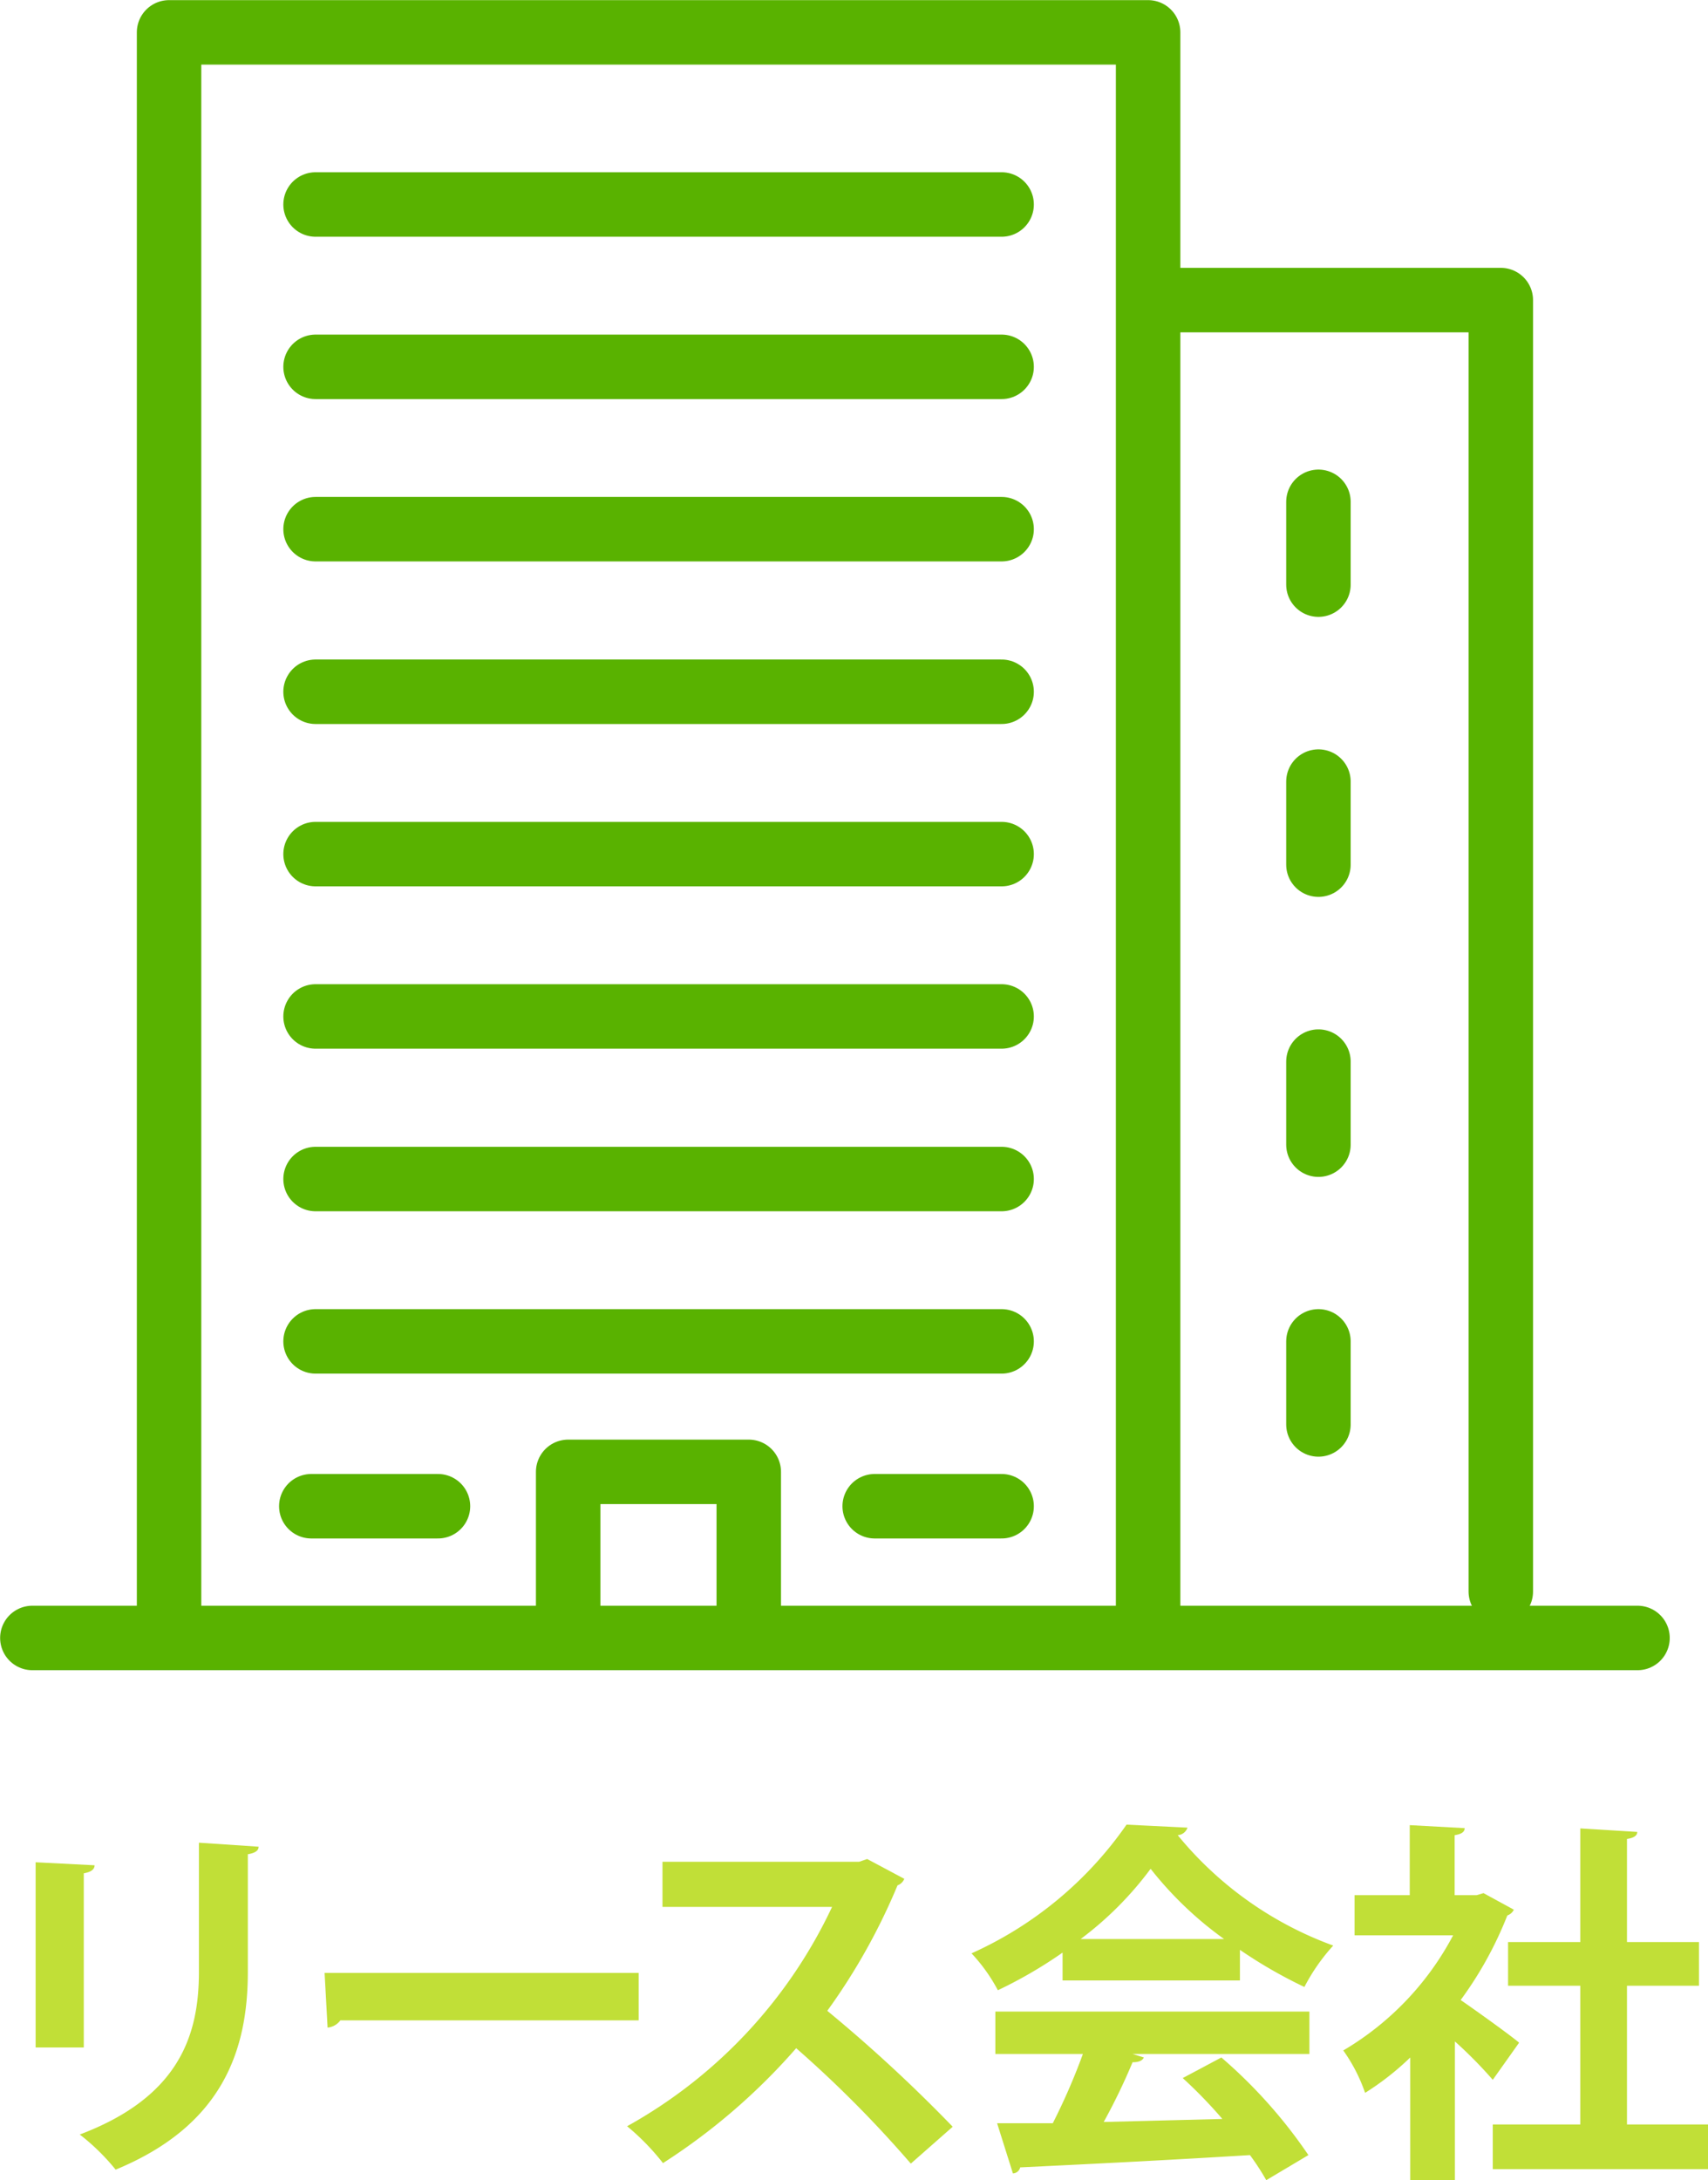
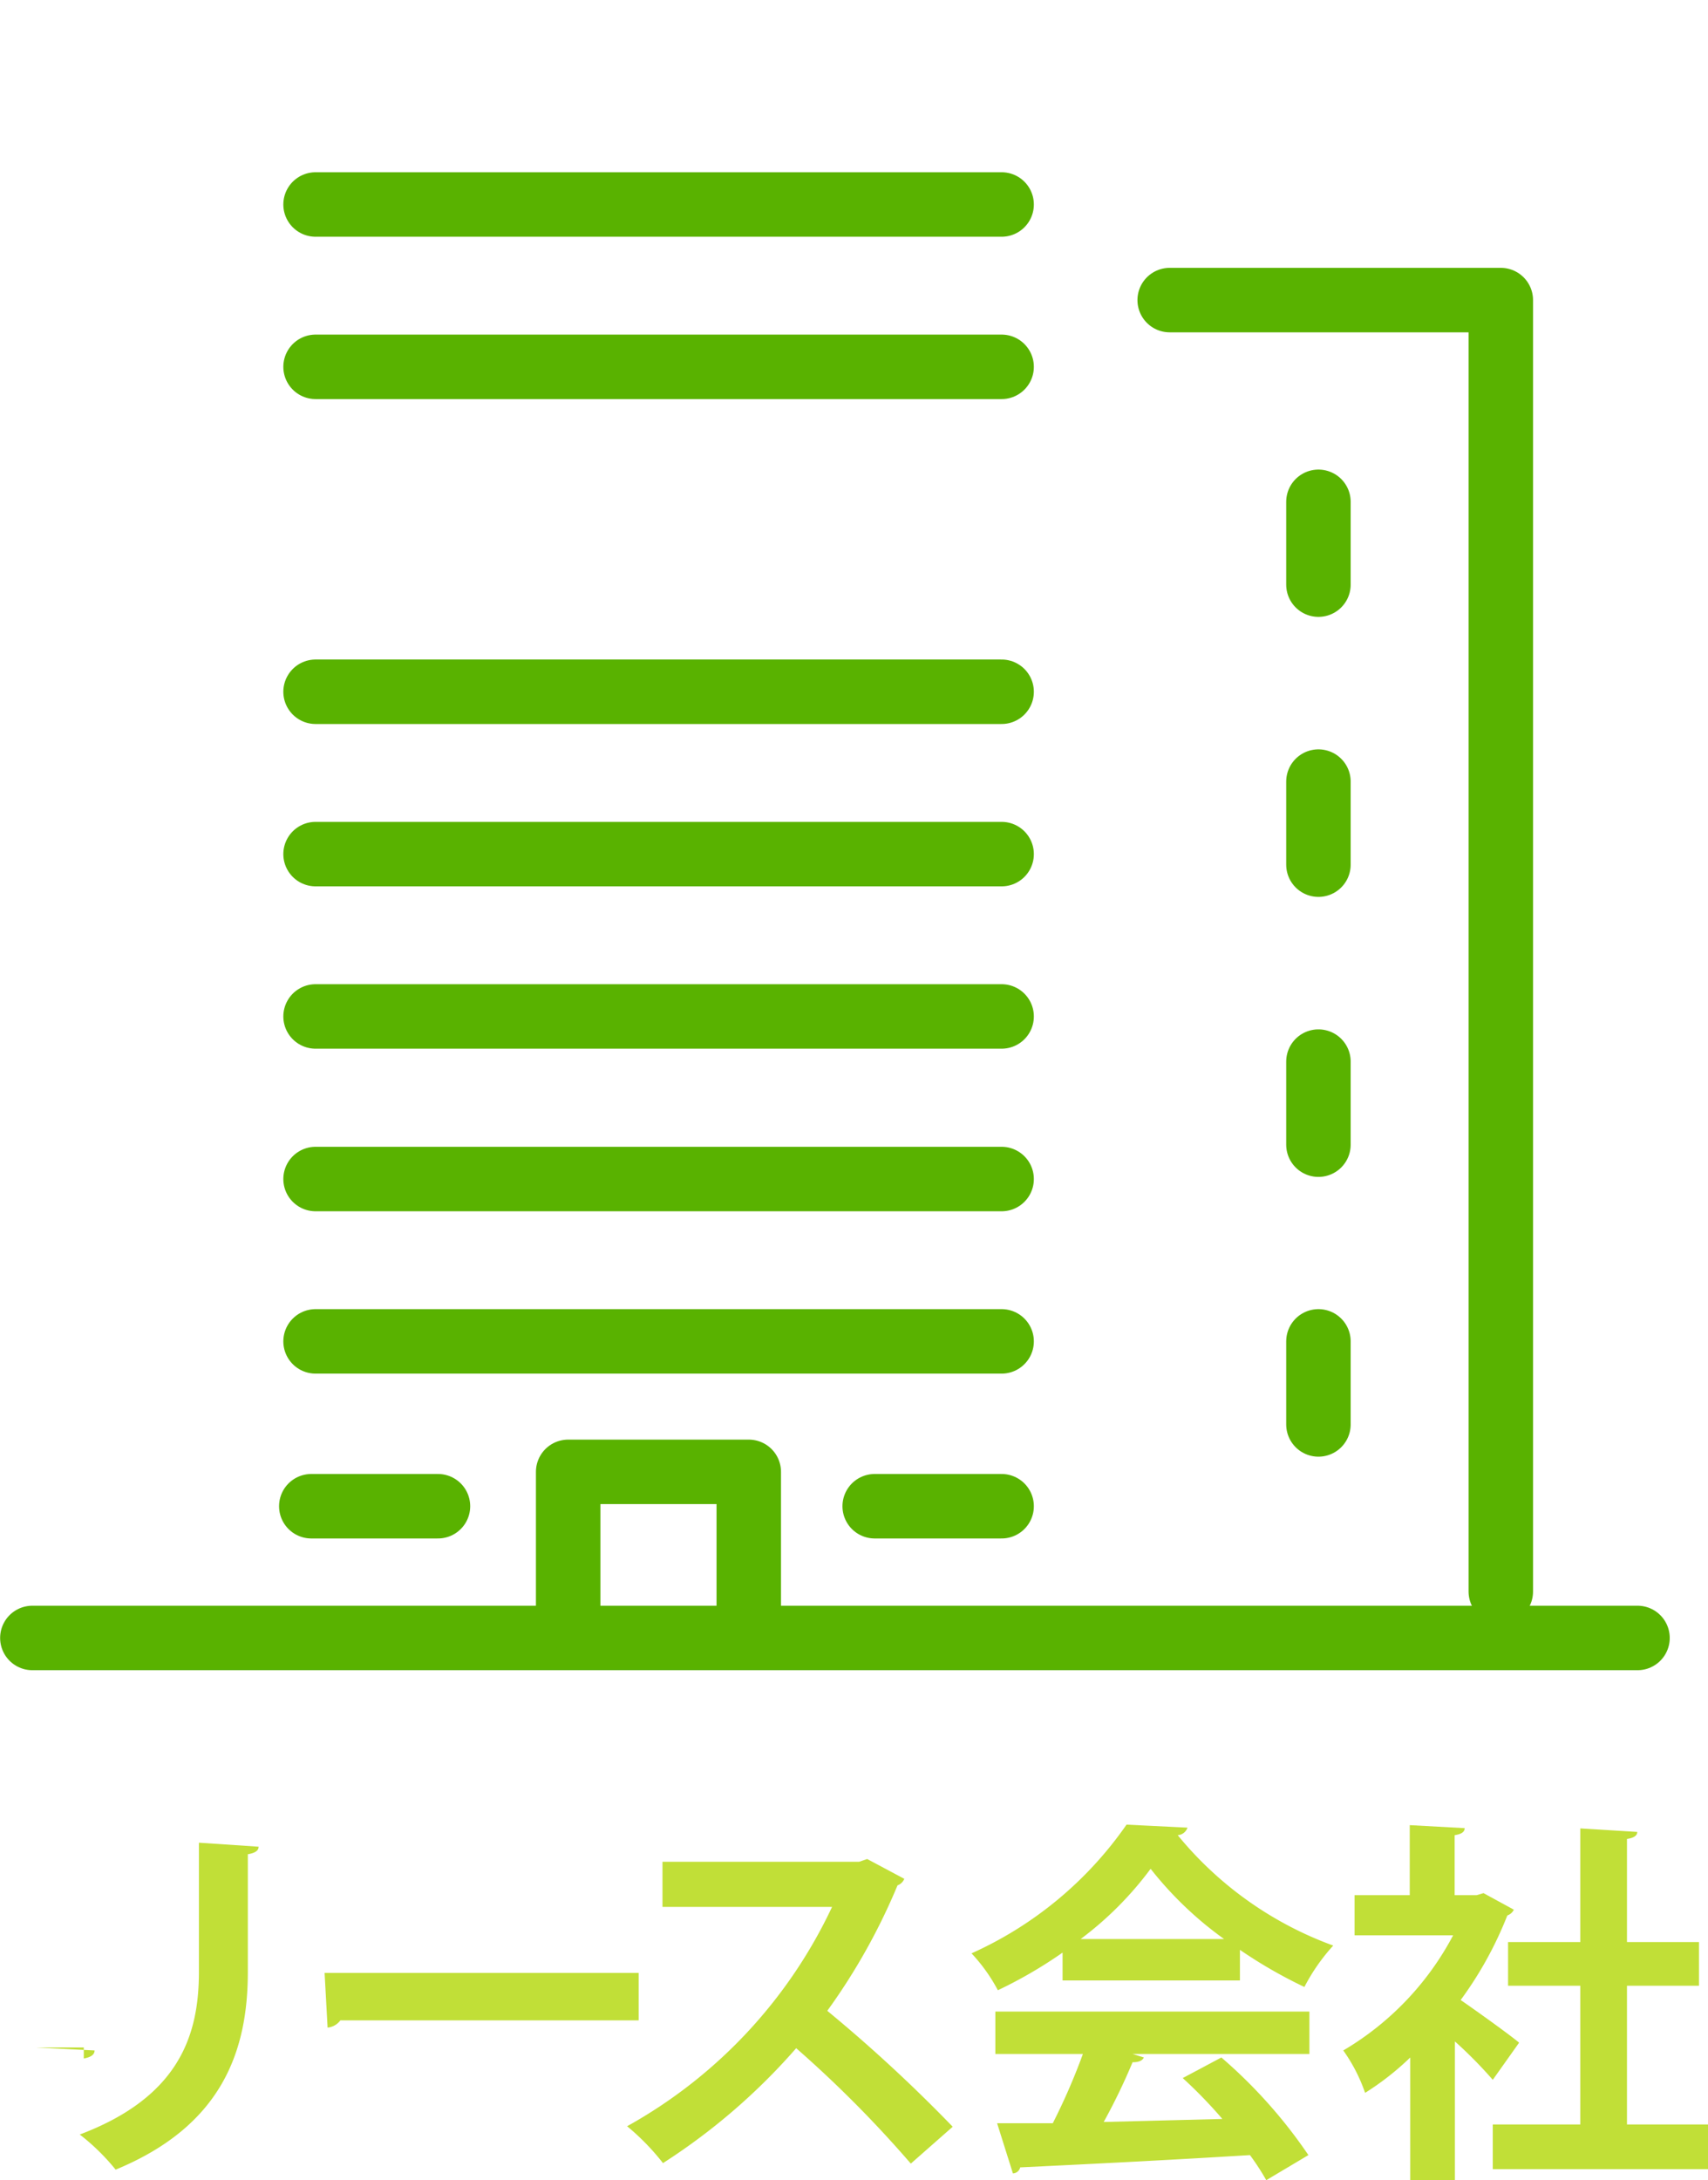
<svg xmlns="http://www.w3.org/2000/svg" width="68.09" height="86.89" viewBox="0 0 68.09 86.89">
  <defs>
    <style>.cls-1{fill:none;stroke:#59b200;stroke-linecap:round;stroke-linejoin:round;stroke-width:2.57px;}.cls-2{fill:#c1df37;}</style>
  </defs>
  <g id="レイヤー_2" data-name="レイヤー 2">
    <g id="レイヤー_1-2" data-name="レイヤー 1">
      <line class="cls-1" x1="1.29" y1="65.28" x2="65.28" y2="65.28" />
-       <polyline class="cls-1" points="6.74 65.28 6.74 1.29 45.77 1.29 45.77 65.28" />
      <polyline class="cls-1" points="46.63 11.96 59.83 11.96 59.83 63.43" />
      <polyline class="cls-1" points="22.65 64.48 22.65 58.66 29.85 58.66 29.85 64.48" />
      <line class="cls-1" x1="12.58" y1="8.15" x2="39.93" y2="8.15" />
      <line class="cls-1" x1="52.56" y1="23.3" x2="52.56" y2="20" />
      <line class="cls-1" x1="52.56" y1="34.46" x2="52.56" y2="31.15" />
      <line class="cls-1" x1="52.56" y1="45.62" x2="52.56" y2="42.31" />
      <line class="cls-1" x1="52.56" y1="56.77" x2="52.56" y2="53.46" />
      <line class="cls-1" x1="12.58" y1="14.62" x2="39.93" y2="14.62" />
-       <line class="cls-1" x1="12.58" y1="21.09" x2="39.93" y2="21.09" />
      <line class="cls-1" x1="12.58" y1="27.57" x2="39.93" y2="27.57" />
      <line class="cls-1" x1="12.58" y1="34.04" x2="39.93" y2="34.04" />
      <line class="cls-1" x1="12.58" y1="40.51" x2="39.93" y2="40.51" />
      <line class="cls-1" x1="12.58" y1="46.99" x2="39.93" y2="46.99" />
      <line class="cls-1" x1="12.58" y1="53.46" x2="39.93" y2="53.46" />
      <line class="cls-1" x1="12.41" y1="60.03" x2="17.46" y2="60.03" />
      <line class="cls-1" x1="34.87" y1="60.03" x2="39.93" y2="60.03" />
-       <path class="cls-2" d="M1.42,81.6V74.22l2.35.12c0,.17-.15.27-.43.32V81.6Zm8.89-8c0,.15-.13.25-.43.3v4.69c0,3.18-1.05,6.14-5.27,7.88a8.65,8.65,0,0,0-1.43-1.4c4-1.51,4.75-4,4.75-6.49V73.44Z" />
+       <path class="cls-2" d="M1.42,81.6l2.35.12c0,.17-.15.27-.43.32V81.6Zm8.89-8c0,.15-.13.25-.43.3v4.69c0,3.18-1.05,6.14-5.27,7.88a8.65,8.65,0,0,0-1.43-1.4c4-1.51,4.75-4,4.75-6.49V73.44Z" />
      <path class="cls-2" d="M12.94,78.63H25.46v1.89H13.57a.73.73,0,0,1-.51.29Z" />
      <path class="cls-2" d="M36.05,74.88a.46.46,0,0,1-.27.26,24.73,24.73,0,0,1-2.8,5,60.24,60.24,0,0,1,5,4.62l-1.67,1.47a46.22,46.22,0,0,0-4.57-4.6,24.83,24.83,0,0,1-5.31,4.58A9.42,9.42,0,0,0,25,84.74,19.46,19.46,0,0,0,33.17,76H26.41v-1.8h7.84l.32-.11Z" />
      <path class="cls-2" d="M42.36,78.93V77.82a17.89,17.89,0,0,1-2.58,1.5,6.76,6.76,0,0,0-1.05-1.47,15,15,0,0,0,6.18-5.13l2.43.12a.44.44,0,0,1-.39.3,14.36,14.36,0,0,0,6.2,4.4A7.7,7.7,0,0,0,52,79.19a18.81,18.81,0,0,1-2.57-1.48v1.22Zm-2.68,2.93V80.17H52.2v1.69H45.15l.45.14c-.06.13-.21.19-.45.19A24.16,24.16,0,0,1,44,84.57l4.73-.12a18.9,18.9,0,0,0-1.58-1.63L48.69,82a19.8,19.8,0,0,1,3.47,3.89l-1.68,1a9.71,9.71,0,0,0-.65-1c-3.39.21-6.87.38-9.16.49a.31.31,0,0,1-.29.24l-.63-2c.63,0,1.38,0,2.22,0a25,25,0,0,0,1.2-2.76Zm9.12-4.58a14.35,14.35,0,0,1-2.93-2.8,13.62,13.62,0,0,1-2.79,2.8Z" />
      <path class="cls-2" d="M60.35,76.11a.46.46,0,0,1-.26.23,14.88,14.88,0,0,1-1.86,3.37c.74.51,2,1.42,2.33,1.7l-1.05,1.48A17.48,17.48,0,0,0,58,81.36v5.53H56.22V82a11,11,0,0,1-1.8,1.41,6.58,6.58,0,0,0-.87-1.69,11.62,11.62,0,0,0,4.38-4.59H54V75.53h2.2V72.74l2.19.12c0,.15-.13.24-.4.28v2.39h.88l.27-.08Zm4.51,8.56h3.23v1.78H59.51V84.67H63V79.14H60.12V77.4H63V72.87l2.27.14c0,.15-.14.24-.41.28V77.4h2.87v1.74H64.86Z" />
    </g>
  </g>
</svg>